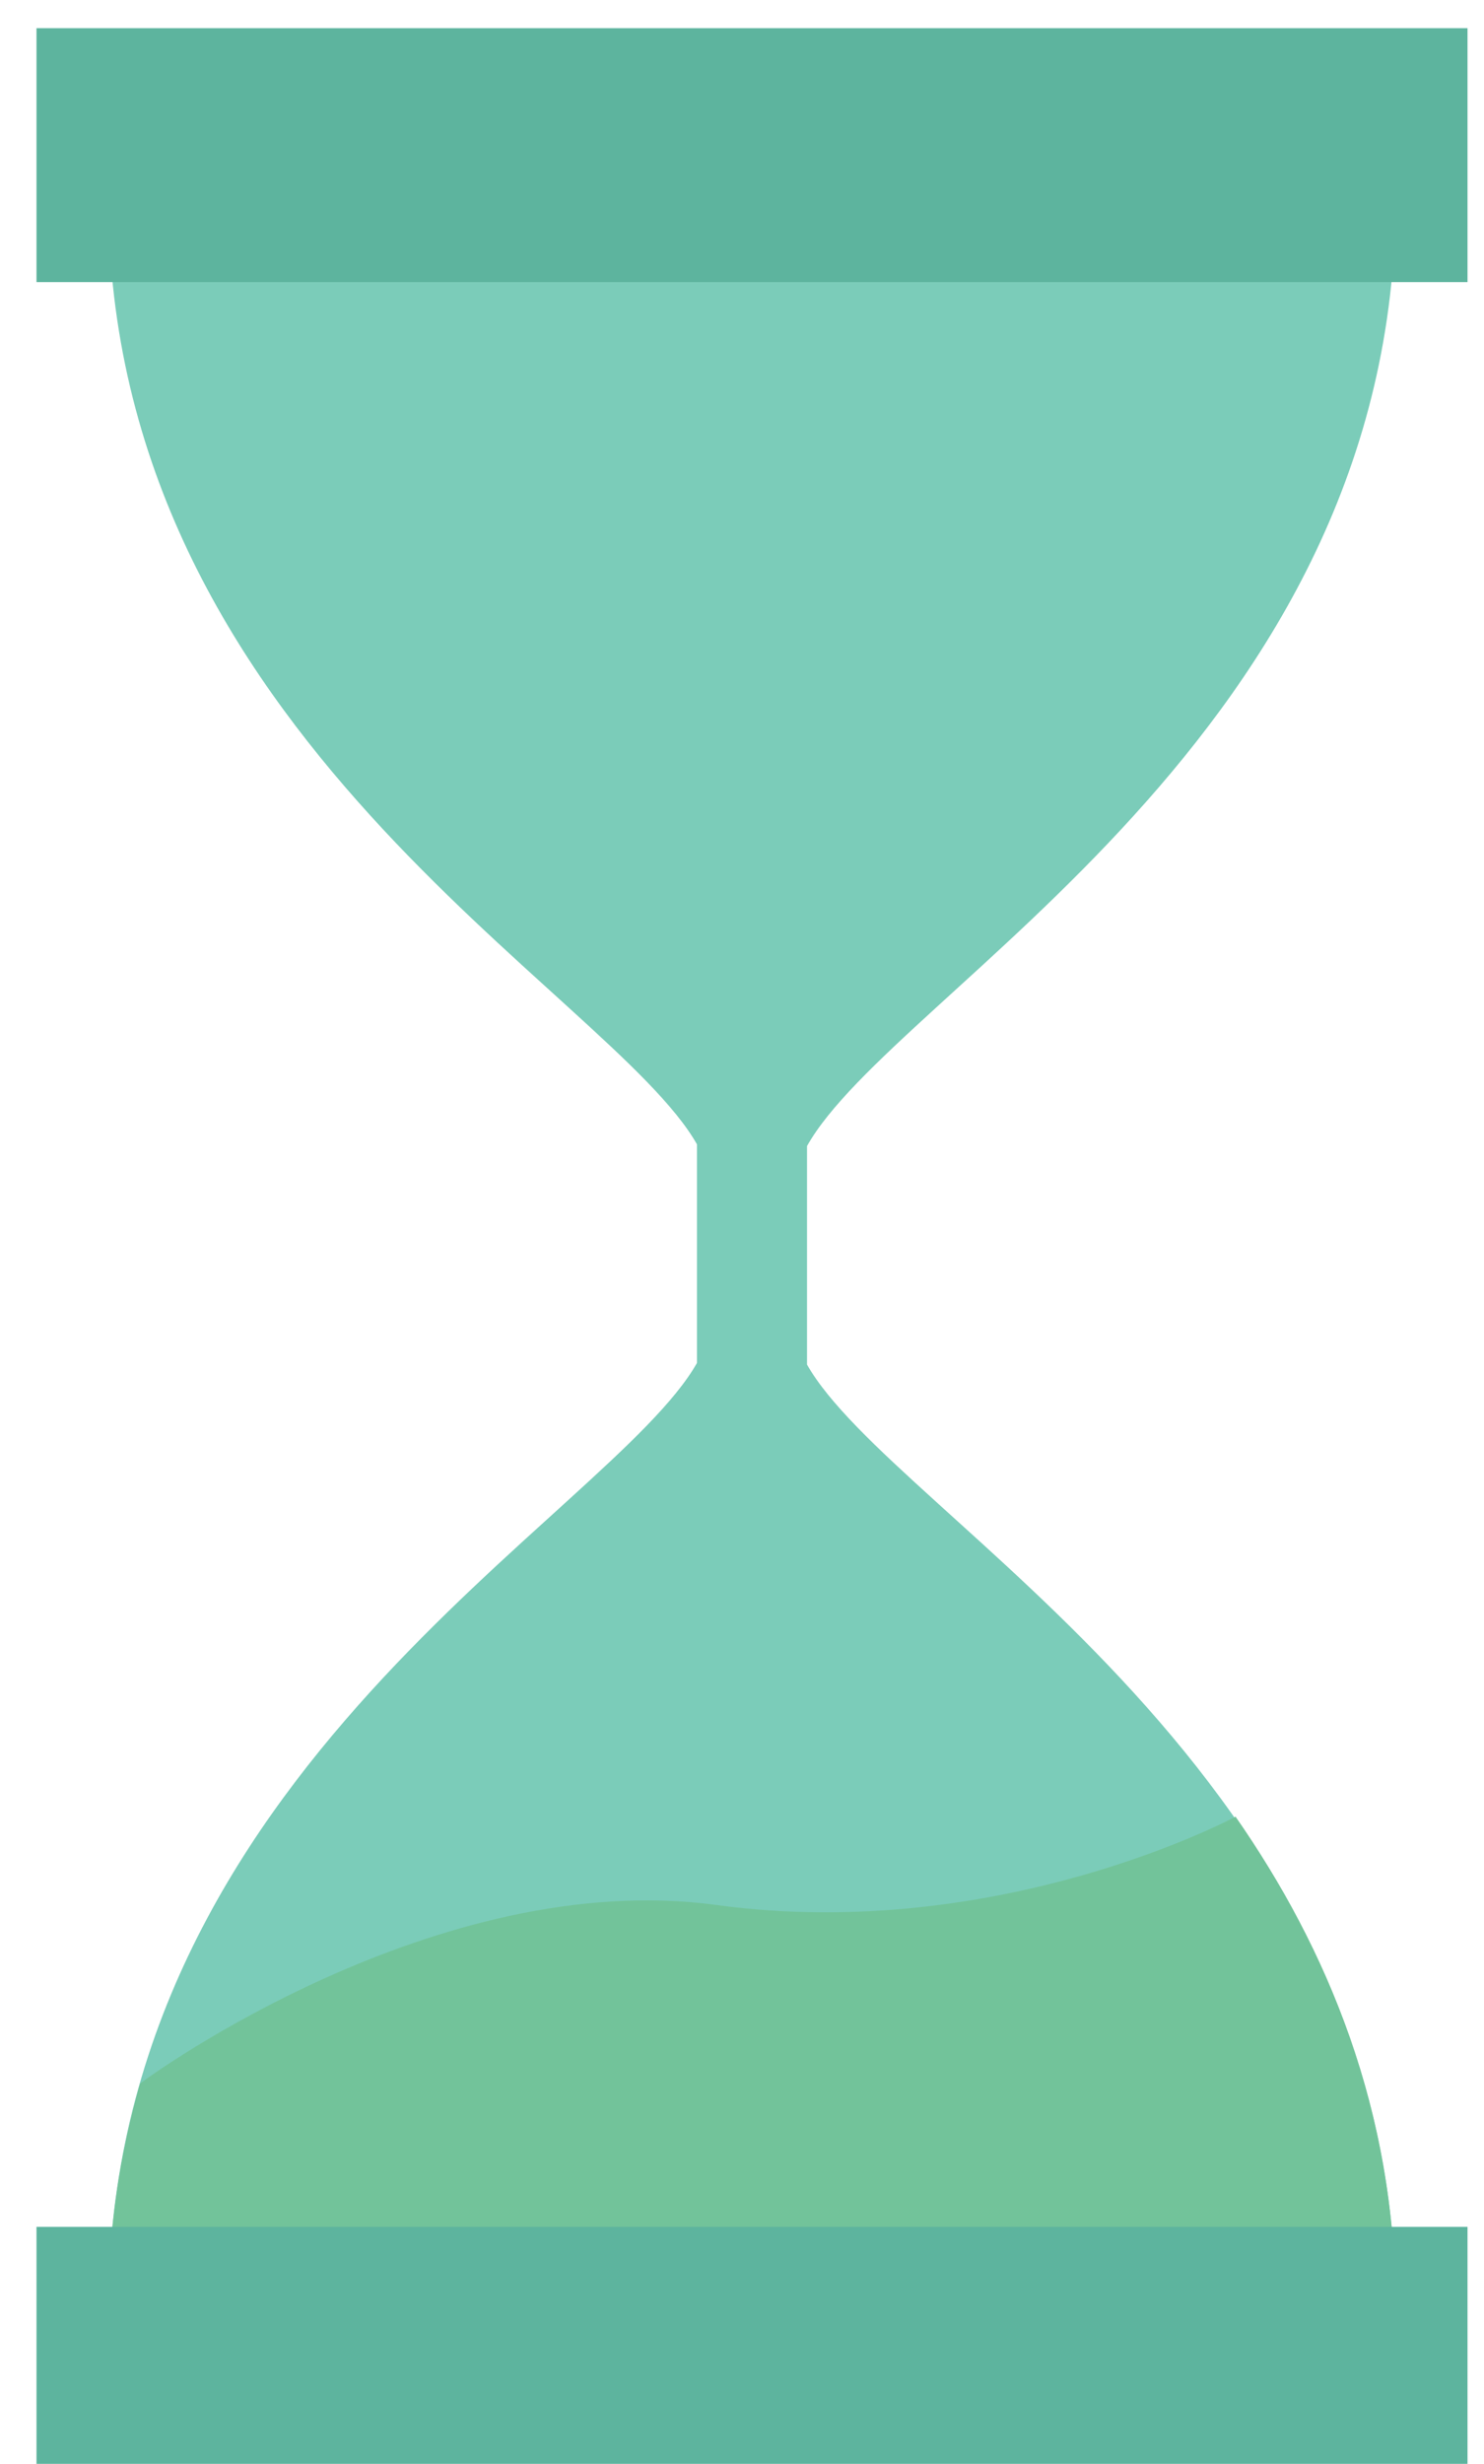
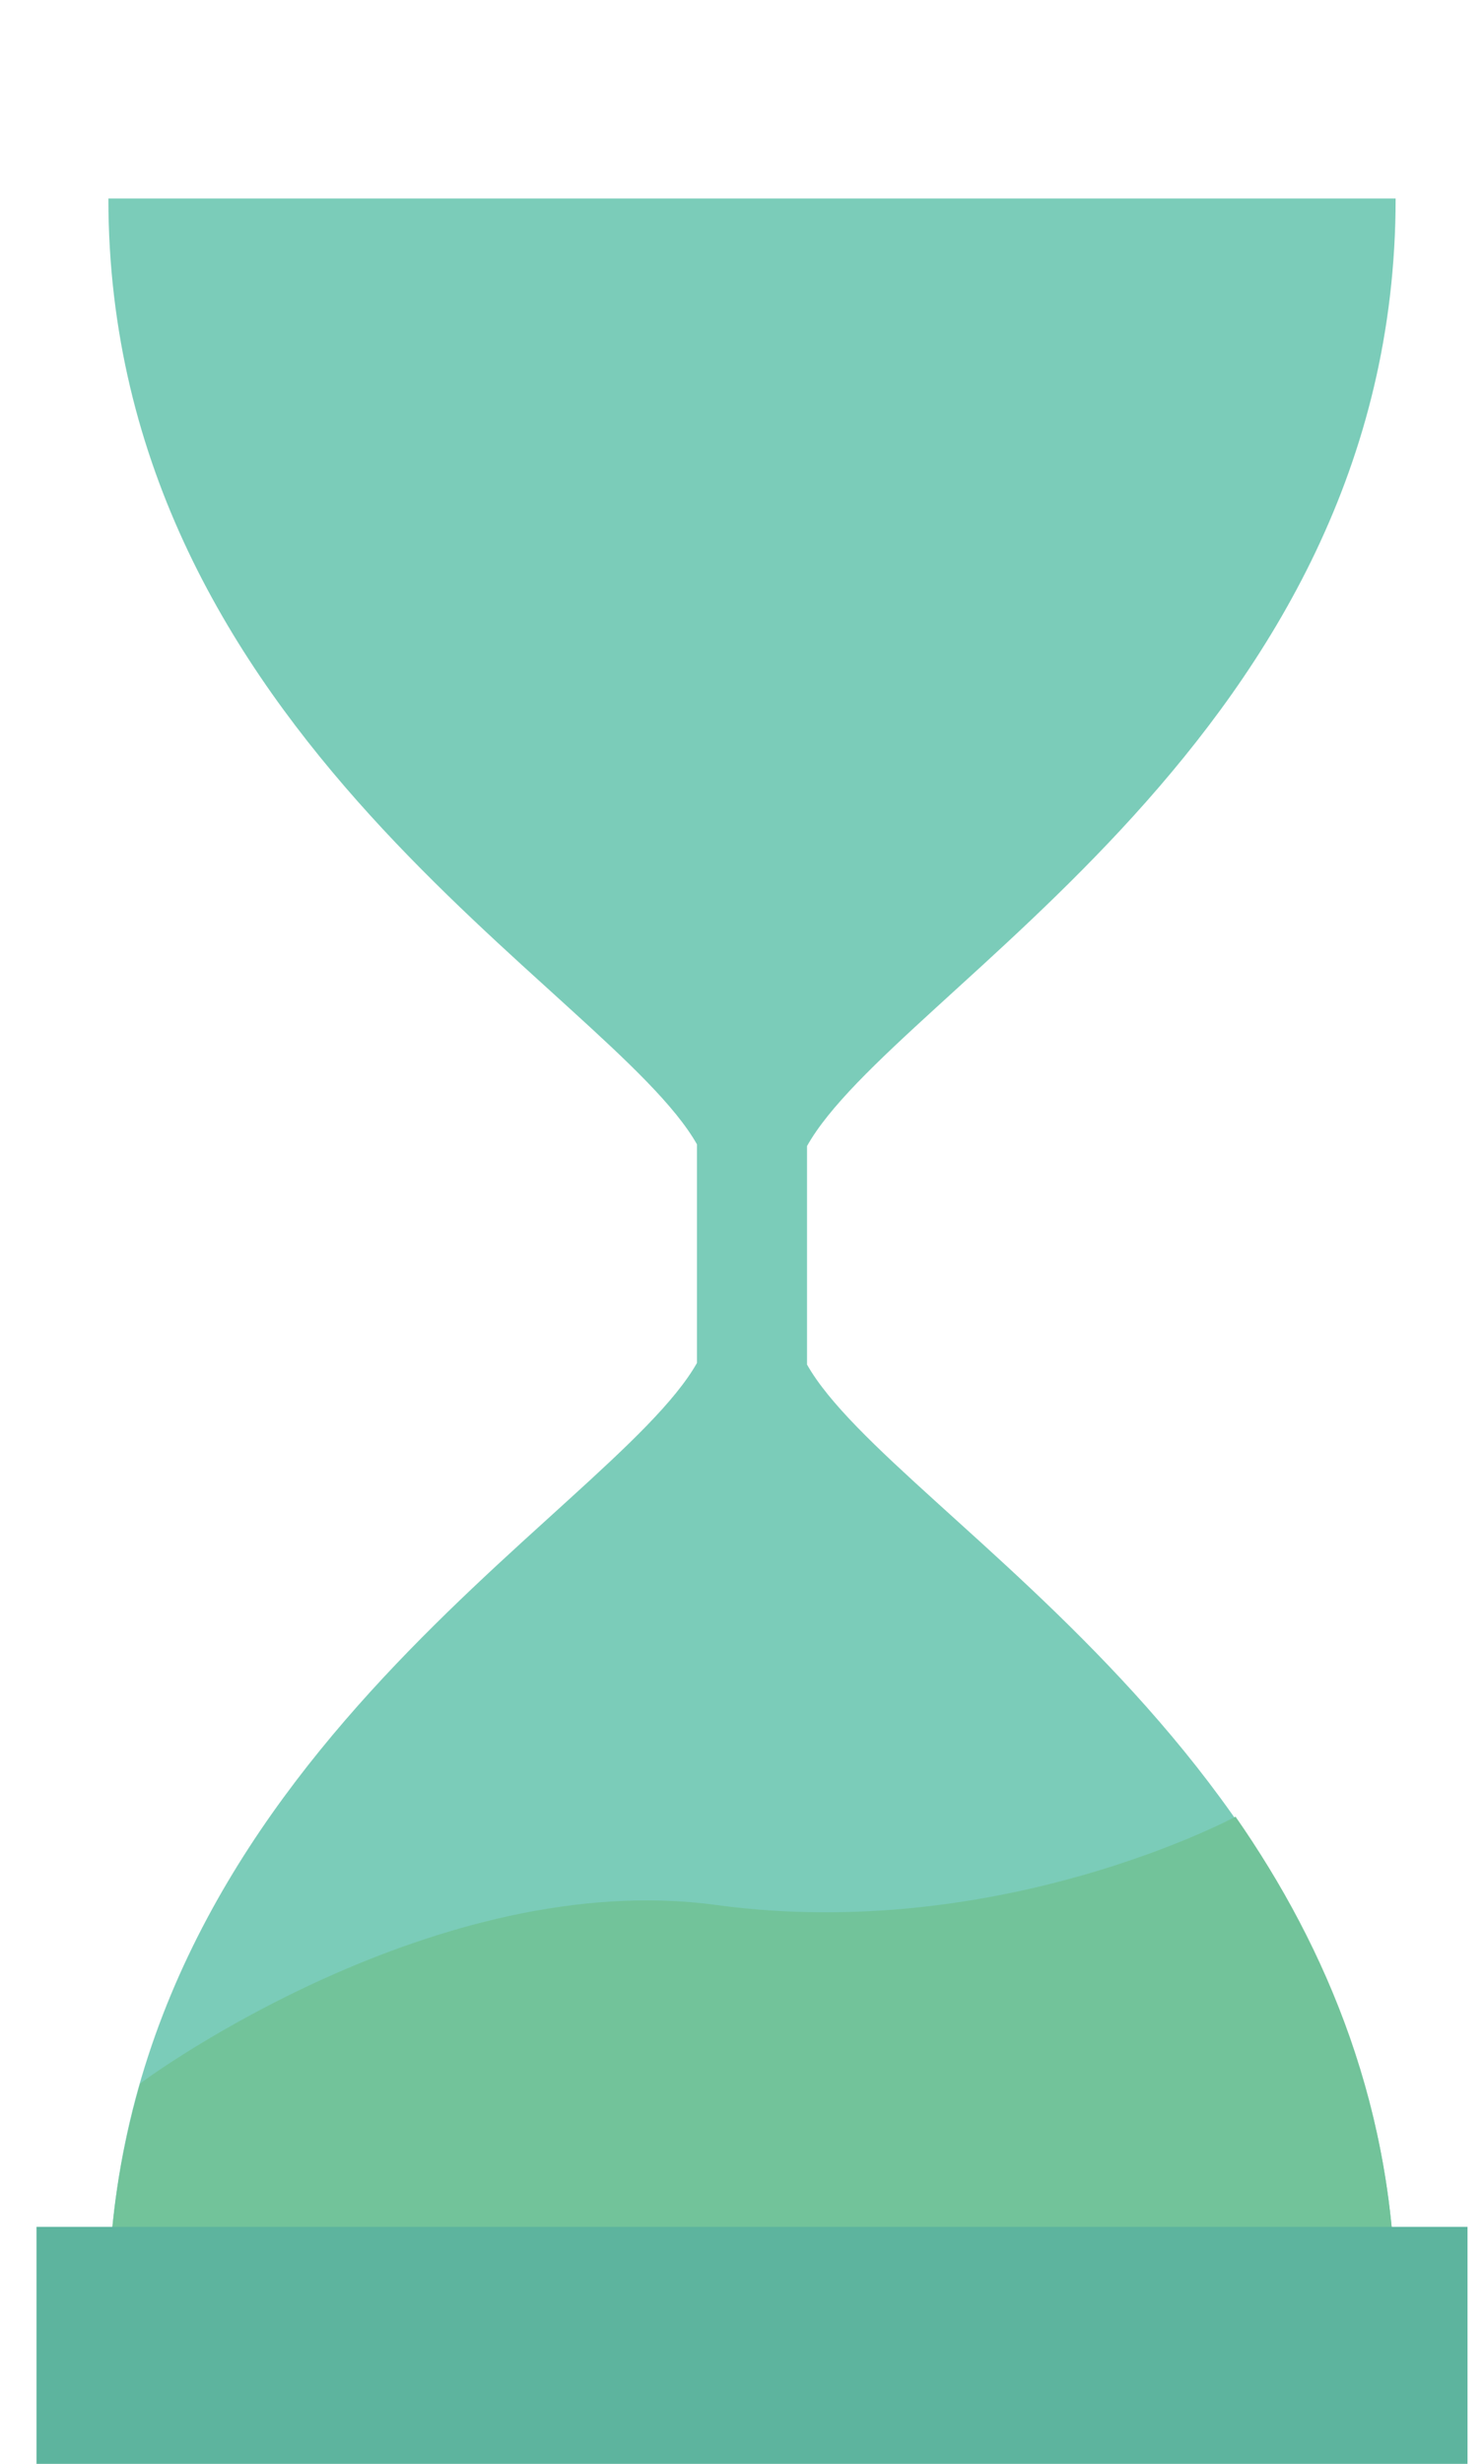
<svg xmlns="http://www.w3.org/2000/svg" version="1.1" x="0px" y="0px" viewBox="0 0 89 147.7" enable-background="new 0 0 89 147.7" xml:space="preserve">
  <g id="natalieillustrations" display="none">
    <g display="inline">
      <path fill="#C9E2AE" d="M14-6.7V115c0,8.2,6.7,14.9,14.9,14.9c8.2,0,14.9-6.7,14.9-14.9V-6.7H14z" />
      <path fill="#699C52" d="M28.9,126c-5.9,0-10.8-4.5-11.3-10.2V49.6c7.1-2.5,15.1,3,22.8,0.1v64.9C40.3,120.9,35.2,126,28.9,126z" />
      <g>
        <path fill="#77B05D" d="M28.9,51.7c-8.1,0-11.2-1.6-11.3-2.1c0.1-0.4,3.2-2,11.3-2c8.1,0,11.2,1.6,11.3,2.1     C40.1,50.1,37,51.7,28.9,51.7z" />
      </g>
      <circle fill="#77B05D" cx="23.6" cy="36.6" r="2.4" />
-       <circle fill="#77B05D" cx="27.2" cy="30.8" r="1.7" />
      <circle fill="#77B05D" cx="21.2" cy="11.7" r="1.7" />
      <g>
-         <path fill="#C9E2AE" d="M46.8-6.9H11.1v7.1h0c0.2,0.7,5.1,3.2,17.8,3.2c12.8,0,17.7-2.6,17.8-3.2c0,0,0,0,0,0h0.1V-6.9z" />
-       </g>
+         </g>
    </g>
    <g display="inline">
      <path fill="#C9E2AE" d="M61.8-6.7V115c0,8.2,6.7,14.9,14.9,14.9c8.2,0,14.9-6.7,14.9-14.9V-6.7H61.8z" />
      <path fill="#699C52" d="M76.7,126c-5.9,0-10.8-4.5-11.3-10.2V72.9c7.1-2.5,15.1,3,22.8,0.1v41.6C88.1,120.9,83,126,76.7,126z" />
      <g>
-         <path fill="#77B05D" d="M76.6,75c-8.1,0-11.2-1.6-11.3-2.1c0.1-0.4,3.2-2,11.3-2c8.1,0,11.2,1.6,11.3,2.1     C87.8,73.3,84.7,75,76.6,75z" />
-       </g>
+         </g>
      <circle fill="#77B05D" cx="72.5" cy="69" r="4.1" />
      <circle fill="#77B05D" cx="76.3" cy="53.9" r="2.2" />
      <circle fill="#77B05D" cx="79.9" cy="64" r="1.4" />
      <g>
        <path fill="#C9E2AE" d="M94.6-6.9H58.9v7.1h0C59.1,1,64,3.5,76.7,3.5c12.8,0,17.7-2.6,17.8-3.2c0,0,0,0,0,0h0.1V-6.9z" />
      </g>
    </g>
  </g>
  <g id="Layer_2">
</g>
  <g id="Layer_38">
</g>
  <g id="Layer_39">
</g>
  <g id="Layer_74">
    <g id="Layer_75">
	</g>
  </g>
  <g id="Layer_45" display="none">
</g>
  <g id="Layer_42" display="none">
</g>
  <g id="Layer_46" display="none">
</g>
  <g id="Layer_46_copy">
</g>
  <g id="Layer_36">
    <g id="Layer_37">
	</g>
  </g>
  <g id="Layer_25">
</g>
  <g id="Layer_24" display="none">
</g>
  <g id="Layer_16">
</g>
  <g id="Layer_22">
</g>
  <g id="Layer_17">
</g>
  <g id="Layer_20">
</g>
  <g id="Layer_32">
</g>
  <g id="Layer_21">
</g>
  <g id="Layer_21_copy">
</g>
  <g id="Layer_18">
</g>
  <g id="Layer_41">
</g>
  <g id="Layer_19">
</g>
  <g id="BREAD">
</g>
  <g id="bread_copy" display="none">
</g>
  <g id="orange">
    <g id="Layer_9" display="none">
	</g>
    <g id="Layer_5">
	</g>
  </g>
  <g id="orange-full__x2F__moon_x3F_">
    <g id="Layer_3">
	</g>
  </g>
  <g id="tomato">
</g>
  <g id="Peach">
</g>
  <g id="Layer_81">
</g>
  <g id="dinnerplate_x2B__utensils">
</g>
  <g id="Layer_15" display="none">
</g>
  <g id="Layer_44" display="none">
</g>
  <g id="Layer_15_copy">
    <g id="Layer_28">
	</g>
    <g id="Layer_29">
	</g>
  </g>
  <g id="Layer_73">
</g>
  <g id="Layer_26">
</g>
  <g id="Layer_43">
</g>
  <g id="Layer_11">
</g>
  <g id="Layer_7" display="none">
</g>
  <g id="Layer_12">
</g>
  <g id="Layer_23" display="none">
</g>
  <g id="Layer_35">
</g>
  <g id="Layer_34">
</g>
  <g id="Layer_40">
</g>
  <g id="Layer_33">
</g>
  <g id="AlreadyCreated">
    <g id="Layer_48">
	</g>
    <g id="Layer_49">
	</g>
    <g id="Layer_50">
	</g>
    <g id="Layer_51">
	</g>
    <g id="Layer_52">
	</g>
    <g id="Layer_53">
	</g>
    <g id="Layer_54">
	</g>
    <g id="Layer_55">
	</g>
    <g id="Layer_56">
	</g>
    <g id="Layer_57">
      <g opacity="0.86">
        <path fill="#66C4AE" d="M83.7,138.4H6.5c0-32.2,30.1-47.5,35.3-56.7V68.6C36.6,59.4,6.5,44.1,6.5,11.9h77.2     c0,32.2-30.1,47.5-35.3,56.8v13.1C53.6,91,83.7,106.2,83.7,138.4z" />
        <path fill="#5CBA8A" d="M83.7,138.4H6.5c0-4.9,0.7-9.3,1.9-13.5c0,0,0,0,0,0c0.5-0.4,17.8-13,34.6-10.7c17,2.3,31.1-5.3,31.1-5.3     C79.6,116.8,83.7,126.5,83.7,138.4z" />
        <rect x="4.2" y="135.5" fill="#43A88E" stroke="#43A88E" stroke-width="4.022" stroke-linecap="round" stroke-miterlimit="10" width="81.8" height="11.2" />
-         <rect x="4.2" y="3.7" fill="#43A88E" stroke="#43A88E" stroke-width="4.022" stroke-linecap="round" stroke-miterlimit="10" width="81.8" height="11.2" />
      </g>
    </g>
    <g id="Layer_58">
	</g>
    <g id="Layer_59">
	</g>
    <g id="Layer_60">
	</g>
    <g id="Layer_61">
	</g>
    <g id="Layer_62">
	</g>
    <g id="Layer_63">
	</g>
    <g id="Layer_66">
	</g>
    <g id="Layer_65">
	</g>
    <g id="Layer_64">
	</g>
  </g>
  <g id="Layer_68">
</g>
  <g id="Layer_77">
    <g id="Layer_78">
	</g>
  </g>
  <g id="Layer_79">
</g>
  <g id="Layer_69" display="none">
</g>
  <g id="Layer_70" display="none">
</g>
  <g id="Layer_70_copy">
</g>
  <g id="Layer_72">
</g>
  <g id="Layer_31" display="none">
</g>
  <g id="Layer_80">
</g>
  <g id="Layer_82">
</g>
</svg>